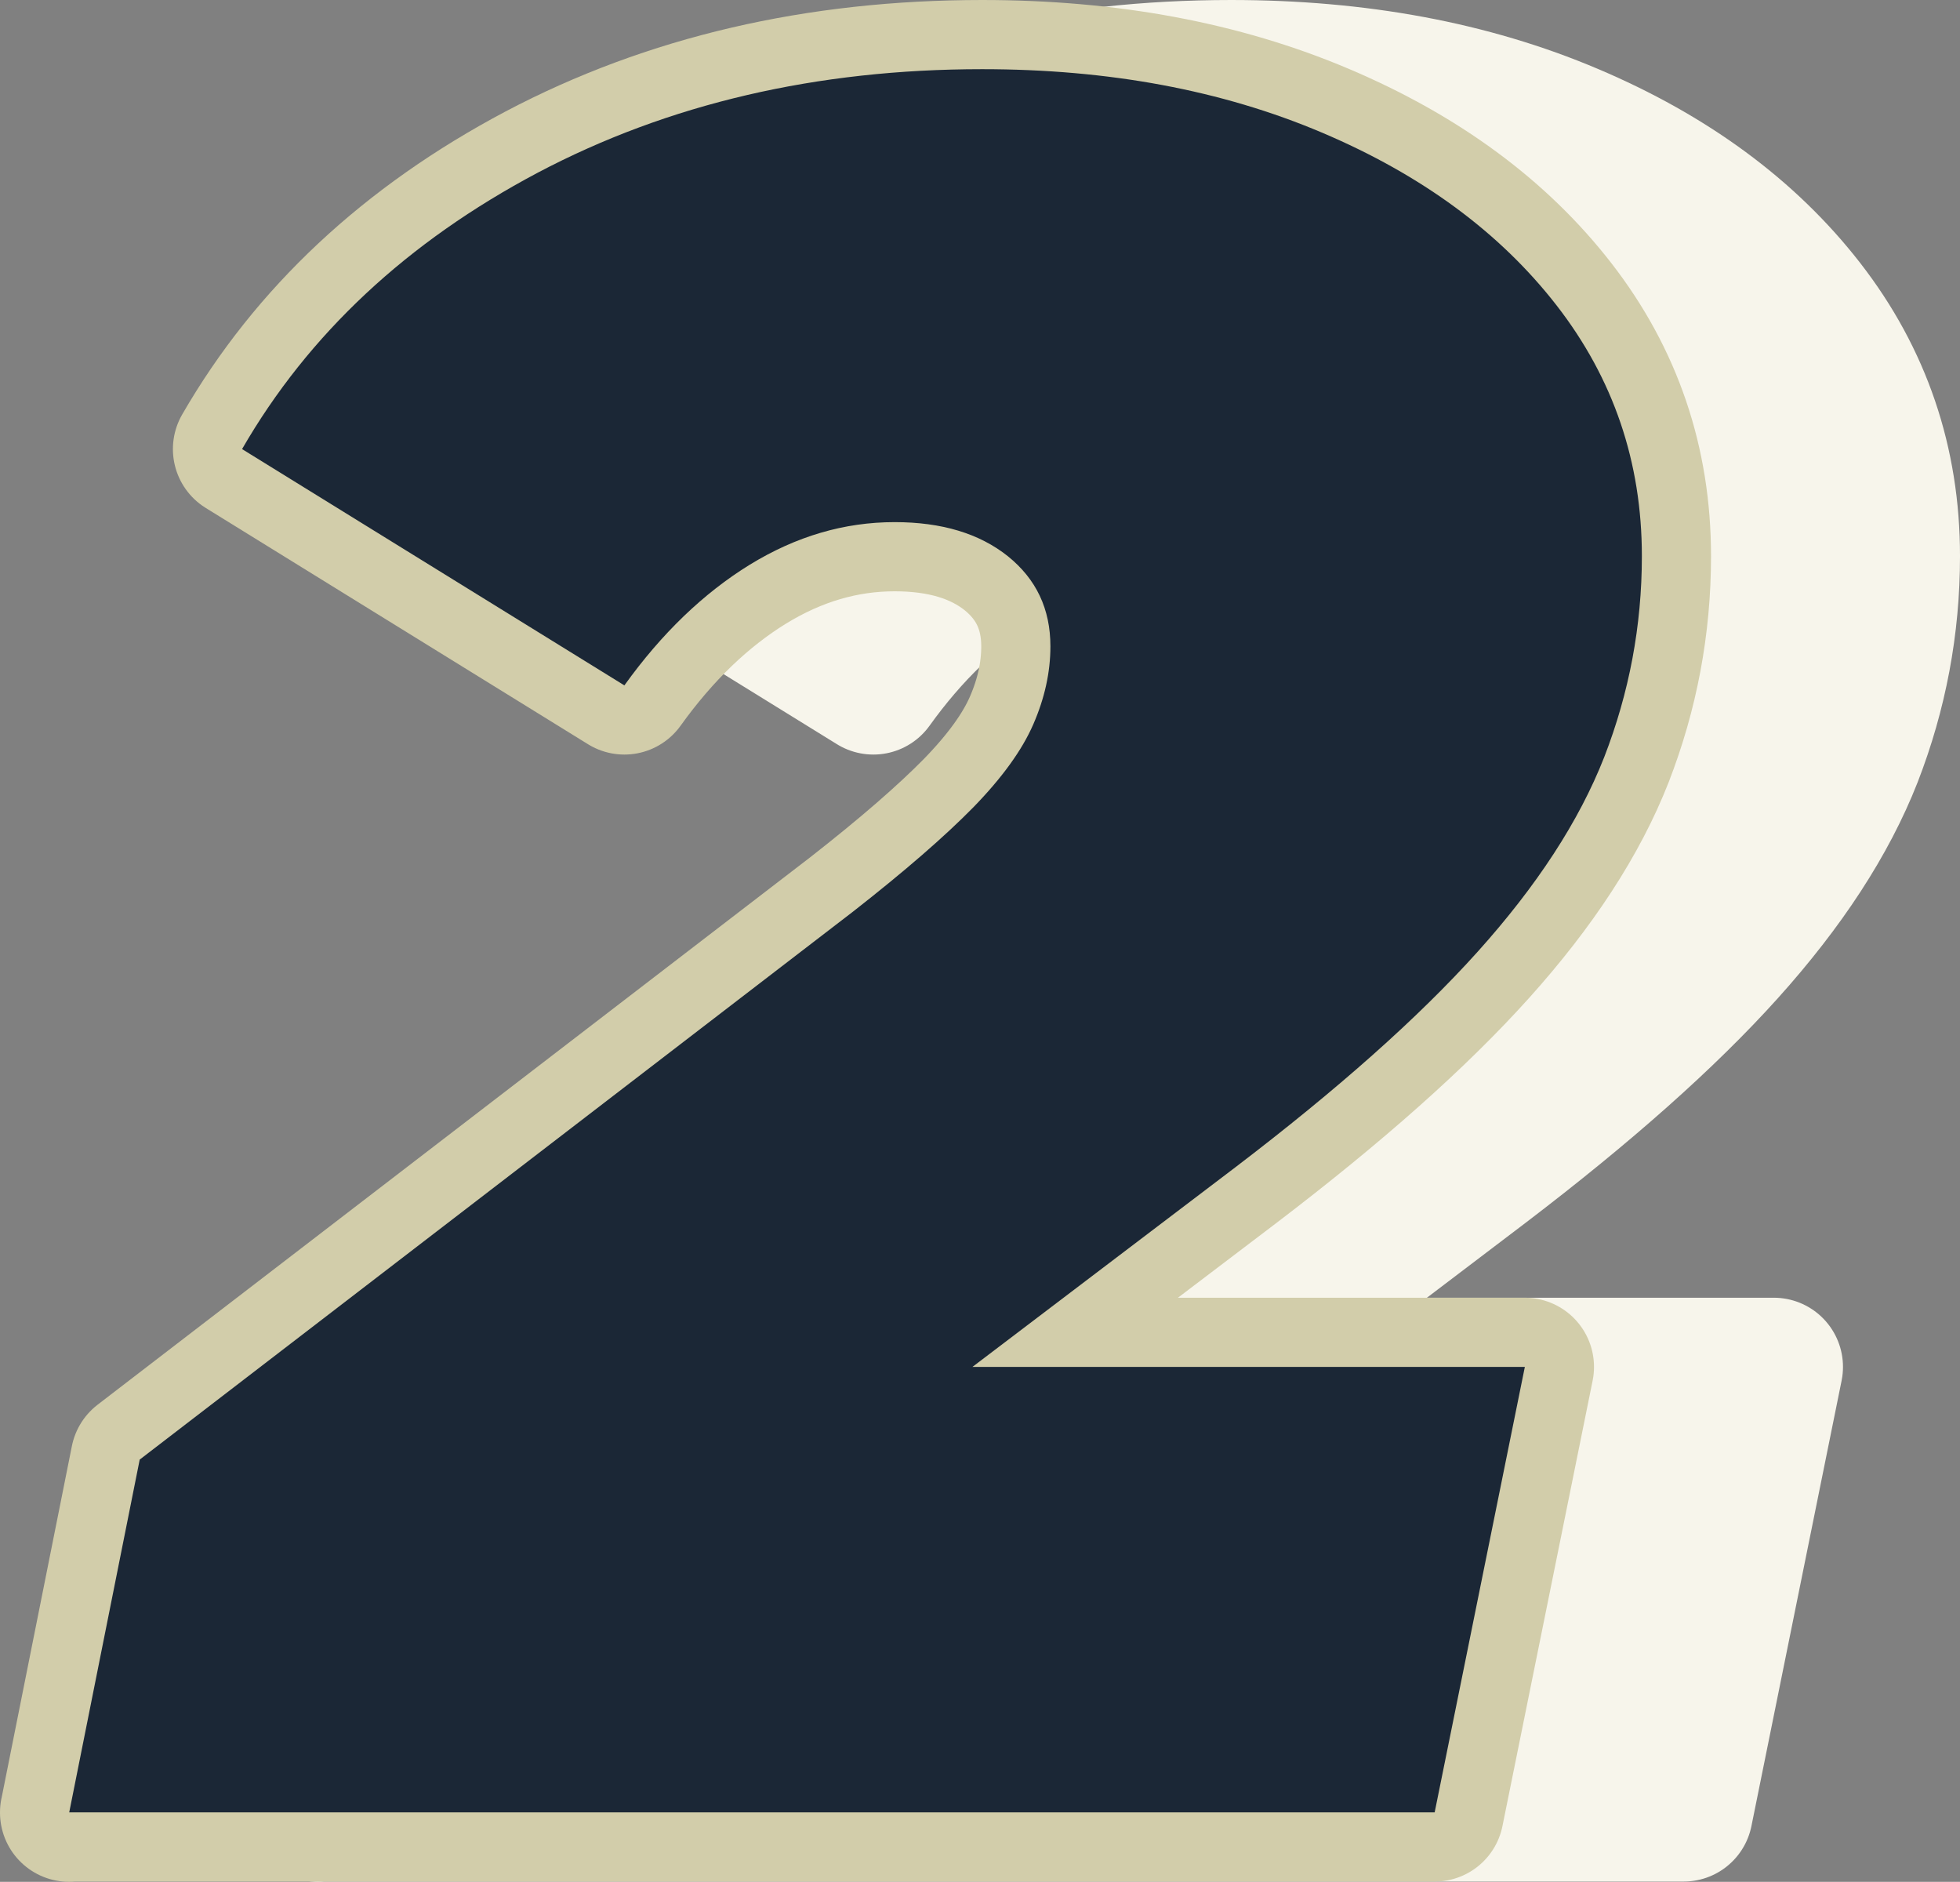
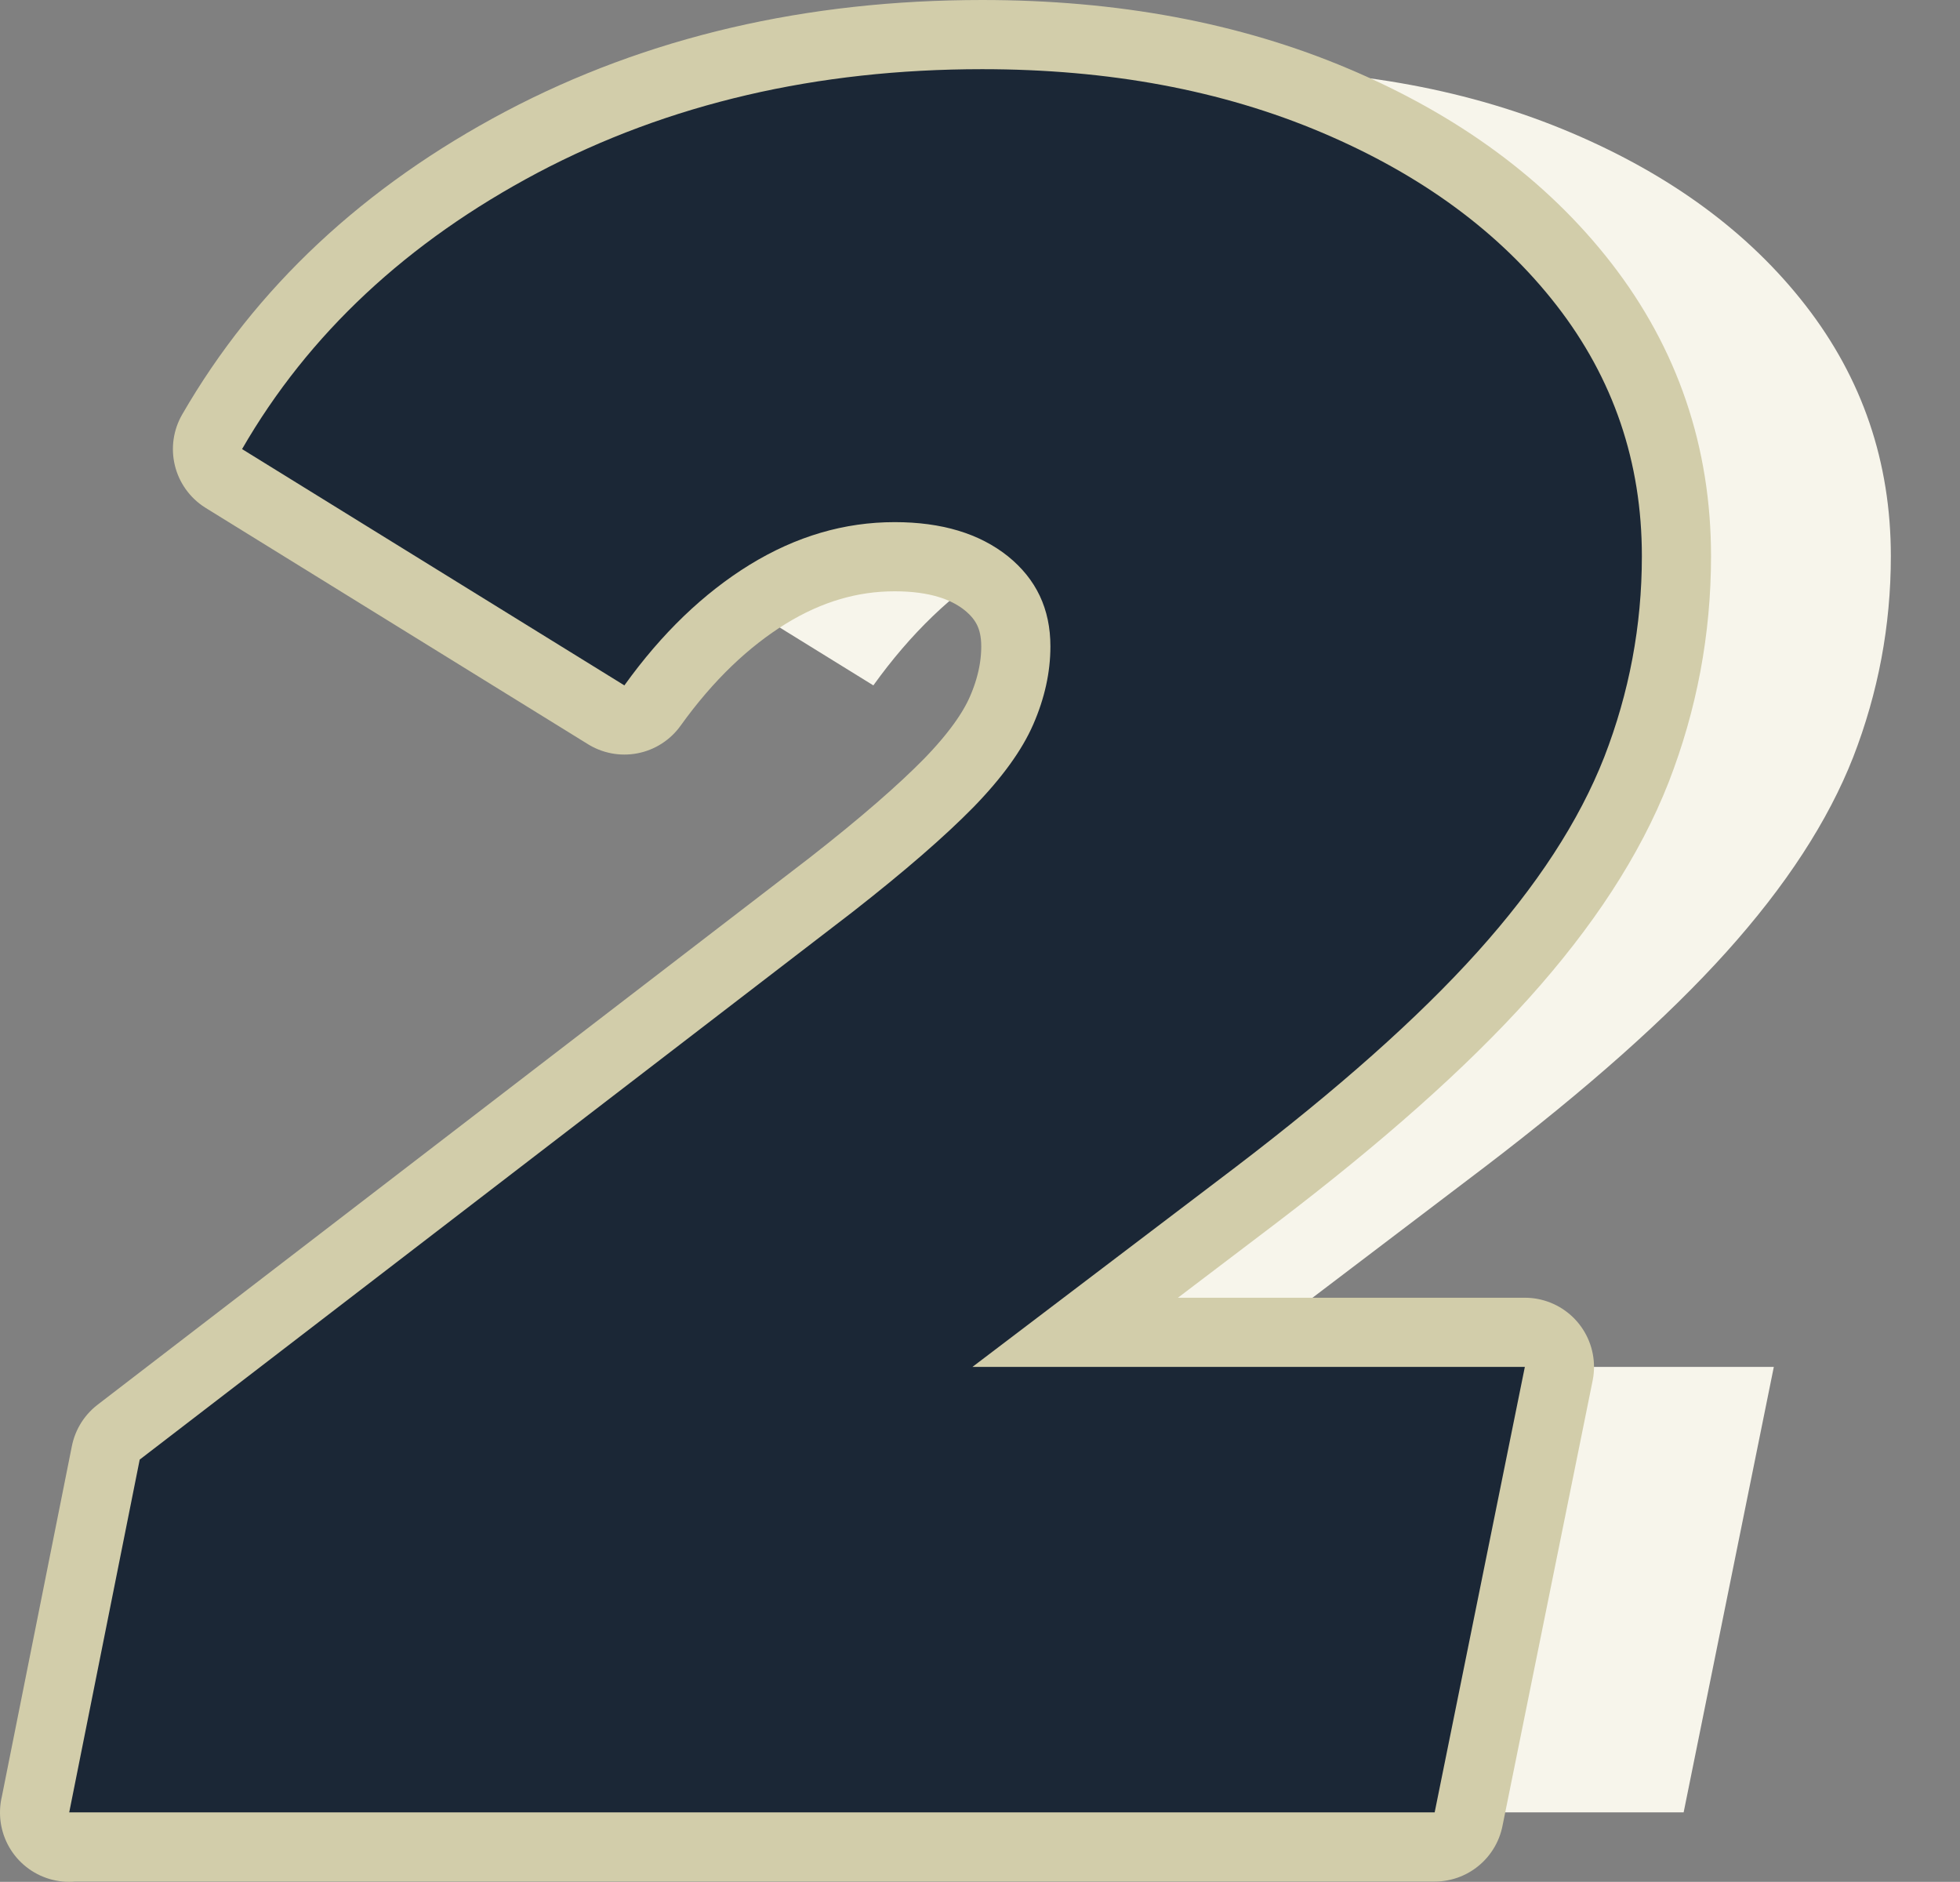
<svg xmlns="http://www.w3.org/2000/svg" id="_レイヤー_2" width="70.85" height="68.01" viewBox="0 0 70.85 68.01">
  <rect x="0" y="0" width="70.85" height="68.01" fill="#808080" stroke="none" />
  <defs>
    <style>.cls-1{fill:#1b2736;}.cls-2{fill:#f7f5eb;}.cls-3{stroke:#f7f5eb;}.cls-3,.cls-4{fill:none;stroke-linecap:round;stroke-linejoin:round;stroke-width:5px;}.cls-4{stroke:#d2cdaa;}</style>
  </defs>
  <g id="_ヘッダー">
-     <path class="cls-3" d="M11.5,65.51l2.55-12.76,25.78-19.8c1.88-1.47,3.33-2.73,4.36-3.78,1.03-1.06,1.75-2.05,2.16-2.99.41-.94.62-1.88.62-2.82,0-1.35-.51-2.43-1.54-3.26-1.03-.82-2.39-1.23-4.09-1.23-1.82,0-3.56.51-5.24,1.54-1.67,1.03-3.18,2.48-4.53,4.36l-13.82-8.54c2.4-4.16,5.97-7.49,10.69-9.99,4.72-2.49,10.08-3.74,16.06-3.74,4.58,0,8.67.76,12.28,2.29,3.61,1.53,6.44,3.61,8.49,6.25,2.05,2.64,3.08,5.66,3.08,9.06,0,2.52-.46,4.94-1.36,7.26-.91,2.32-2.44,4.66-4.58,7.04-2.14,2.38-5.06,4.97-8.76,7.79l-19.01,14.43-2.46-7.22h31.94l-3.26,16.1H11.5Z" />
    <path class="cls-2" d="M11.5,65.51l2.55-12.76,25.78-19.8c1.88-1.47,3.33-2.73,4.36-3.78,1.03-1.06,1.75-2.05,2.16-2.99.41-.94.62-1.88.62-2.82,0-1.35-.51-2.43-1.54-3.26-1.03-.82-2.39-1.23-4.09-1.23-1.82,0-3.56.51-5.24,1.54-1.67,1.03-3.18,2.48-4.53,4.36l-13.82-8.54c2.4-4.16,5.97-7.49,10.69-9.99,4.72-2.49,10.08-3.74,16.06-3.74,4.58,0,8.67.76,12.28,2.29,3.61,1.53,6.44,3.61,8.49,6.25,2.05,2.64,3.08,5.66,3.08,9.06,0,2.52-.46,4.94-1.36,7.26-.91,2.32-2.44,4.66-4.58,7.04-2.14,2.38-5.06,4.97-8.76,7.79l-19.01,14.43-2.46-7.22h31.94l-3.26,16.1H11.5Z" />
    <path class="cls-4" d="M2.5,65.51l2.55-12.76,25.78-19.8c1.88-1.47,3.33-2.73,4.36-3.78,1.03-1.06,1.75-2.05,2.16-2.99.41-.94.62-1.88.62-2.82,0-1.35-.51-2.43-1.54-3.26-1.03-.82-2.39-1.23-4.09-1.23-1.82,0-3.56.51-5.24,1.54-1.67,1.03-3.18,2.48-4.53,4.36l-13.82-8.54c2.4-4.16,5.97-7.49,10.69-9.99,4.72-2.49,10.08-3.74,16.06-3.74,4.58,0,8.67.76,12.28,2.29,3.61,1.53,6.44,3.61,8.49,6.25,2.05,2.64,3.08,5.66,3.08,9.06,0,2.52-.46,4.94-1.36,7.26-.91,2.32-2.44,4.66-4.58,7.04-2.14,2.38-5.06,4.97-8.76,7.79l-19.01,14.43-2.46-7.22h31.94l-3.26,16.1H2.5Z" />
    <path class="cls-1" d="M2.5,65.51l2.55-12.76,25.78-19.8c1.88-1.47,3.33-2.73,4.36-3.78,1.03-1.06,1.75-2.05,2.16-2.99.41-.94.62-1.88.62-2.82,0-1.35-.51-2.43-1.54-3.26-1.03-.82-2.39-1.23-4.09-1.23-1.82,0-3.56.51-5.24,1.54-1.67,1.03-3.18,2.48-4.53,4.36l-13.82-8.54c2.4-4.16,5.97-7.49,10.69-9.99,4.72-2.49,10.08-3.74,16.06-3.74,4.58,0,8.67.76,12.28,2.29,3.61,1.53,6.44,3.61,8.49,6.25,2.05,2.64,3.08,5.66,3.08,9.06,0,2.52-.46,4.94-1.36,7.26-.91,2.32-2.44,4.66-4.58,7.04-2.14,2.38-5.06,4.97-8.76,7.79l-19.01,14.43-2.46-7.22h31.94l-3.26,16.1H2.5Z" />
  </g>
</svg>